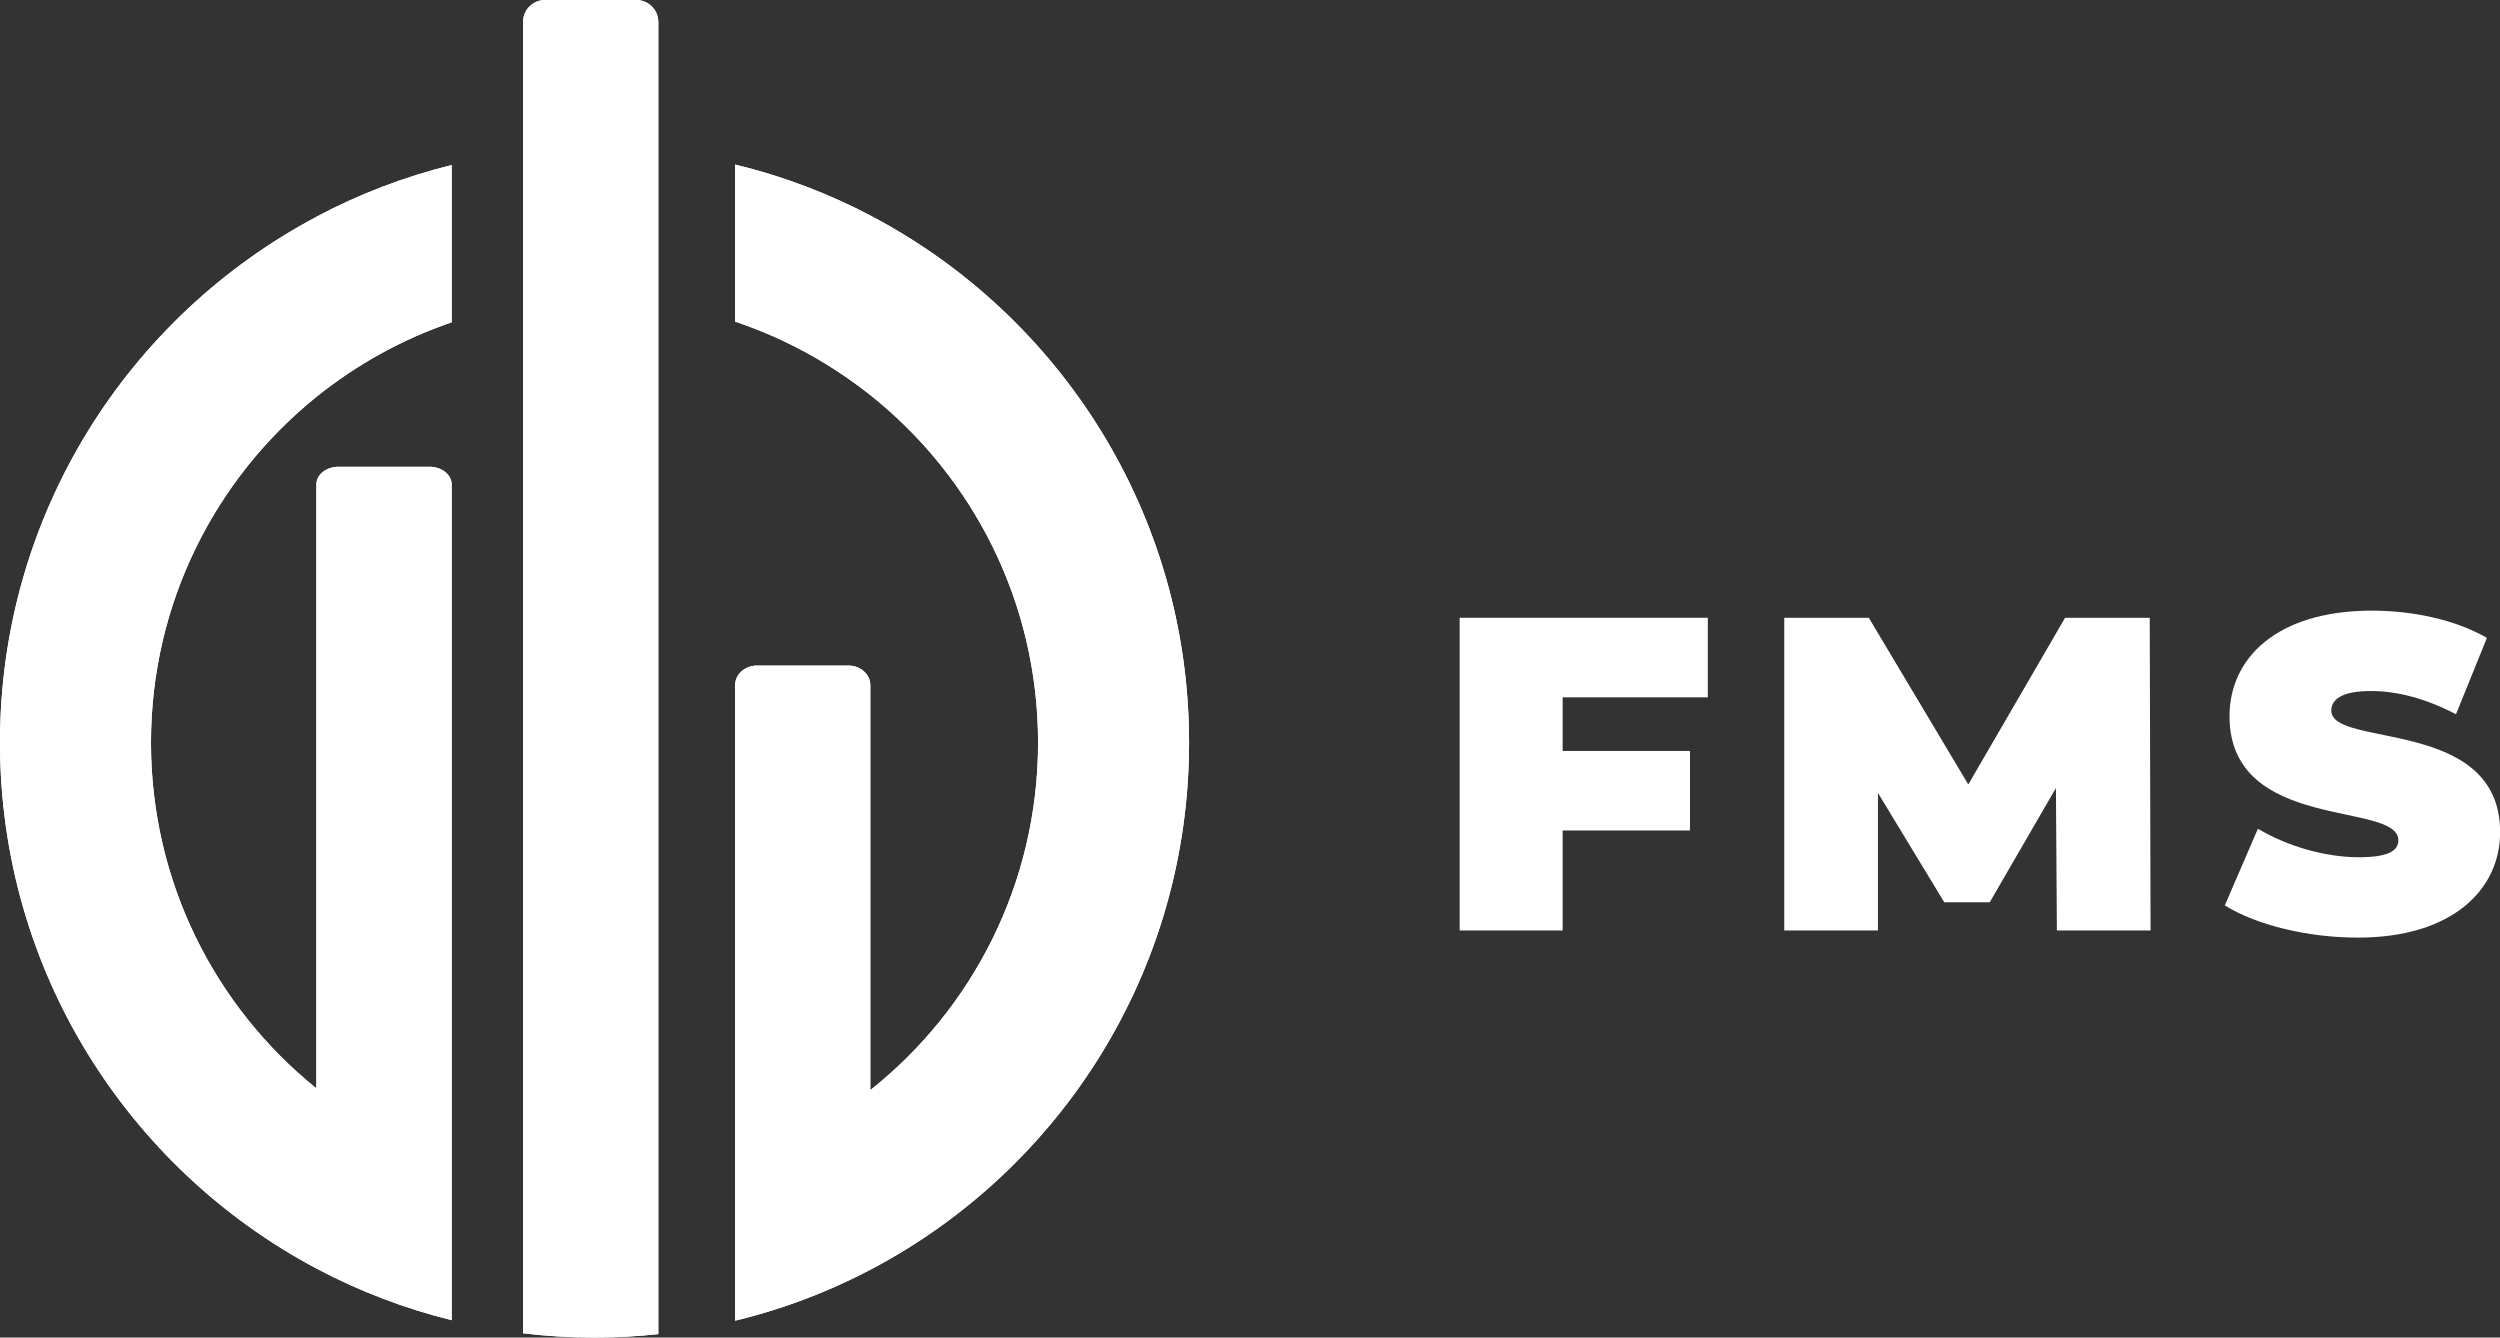
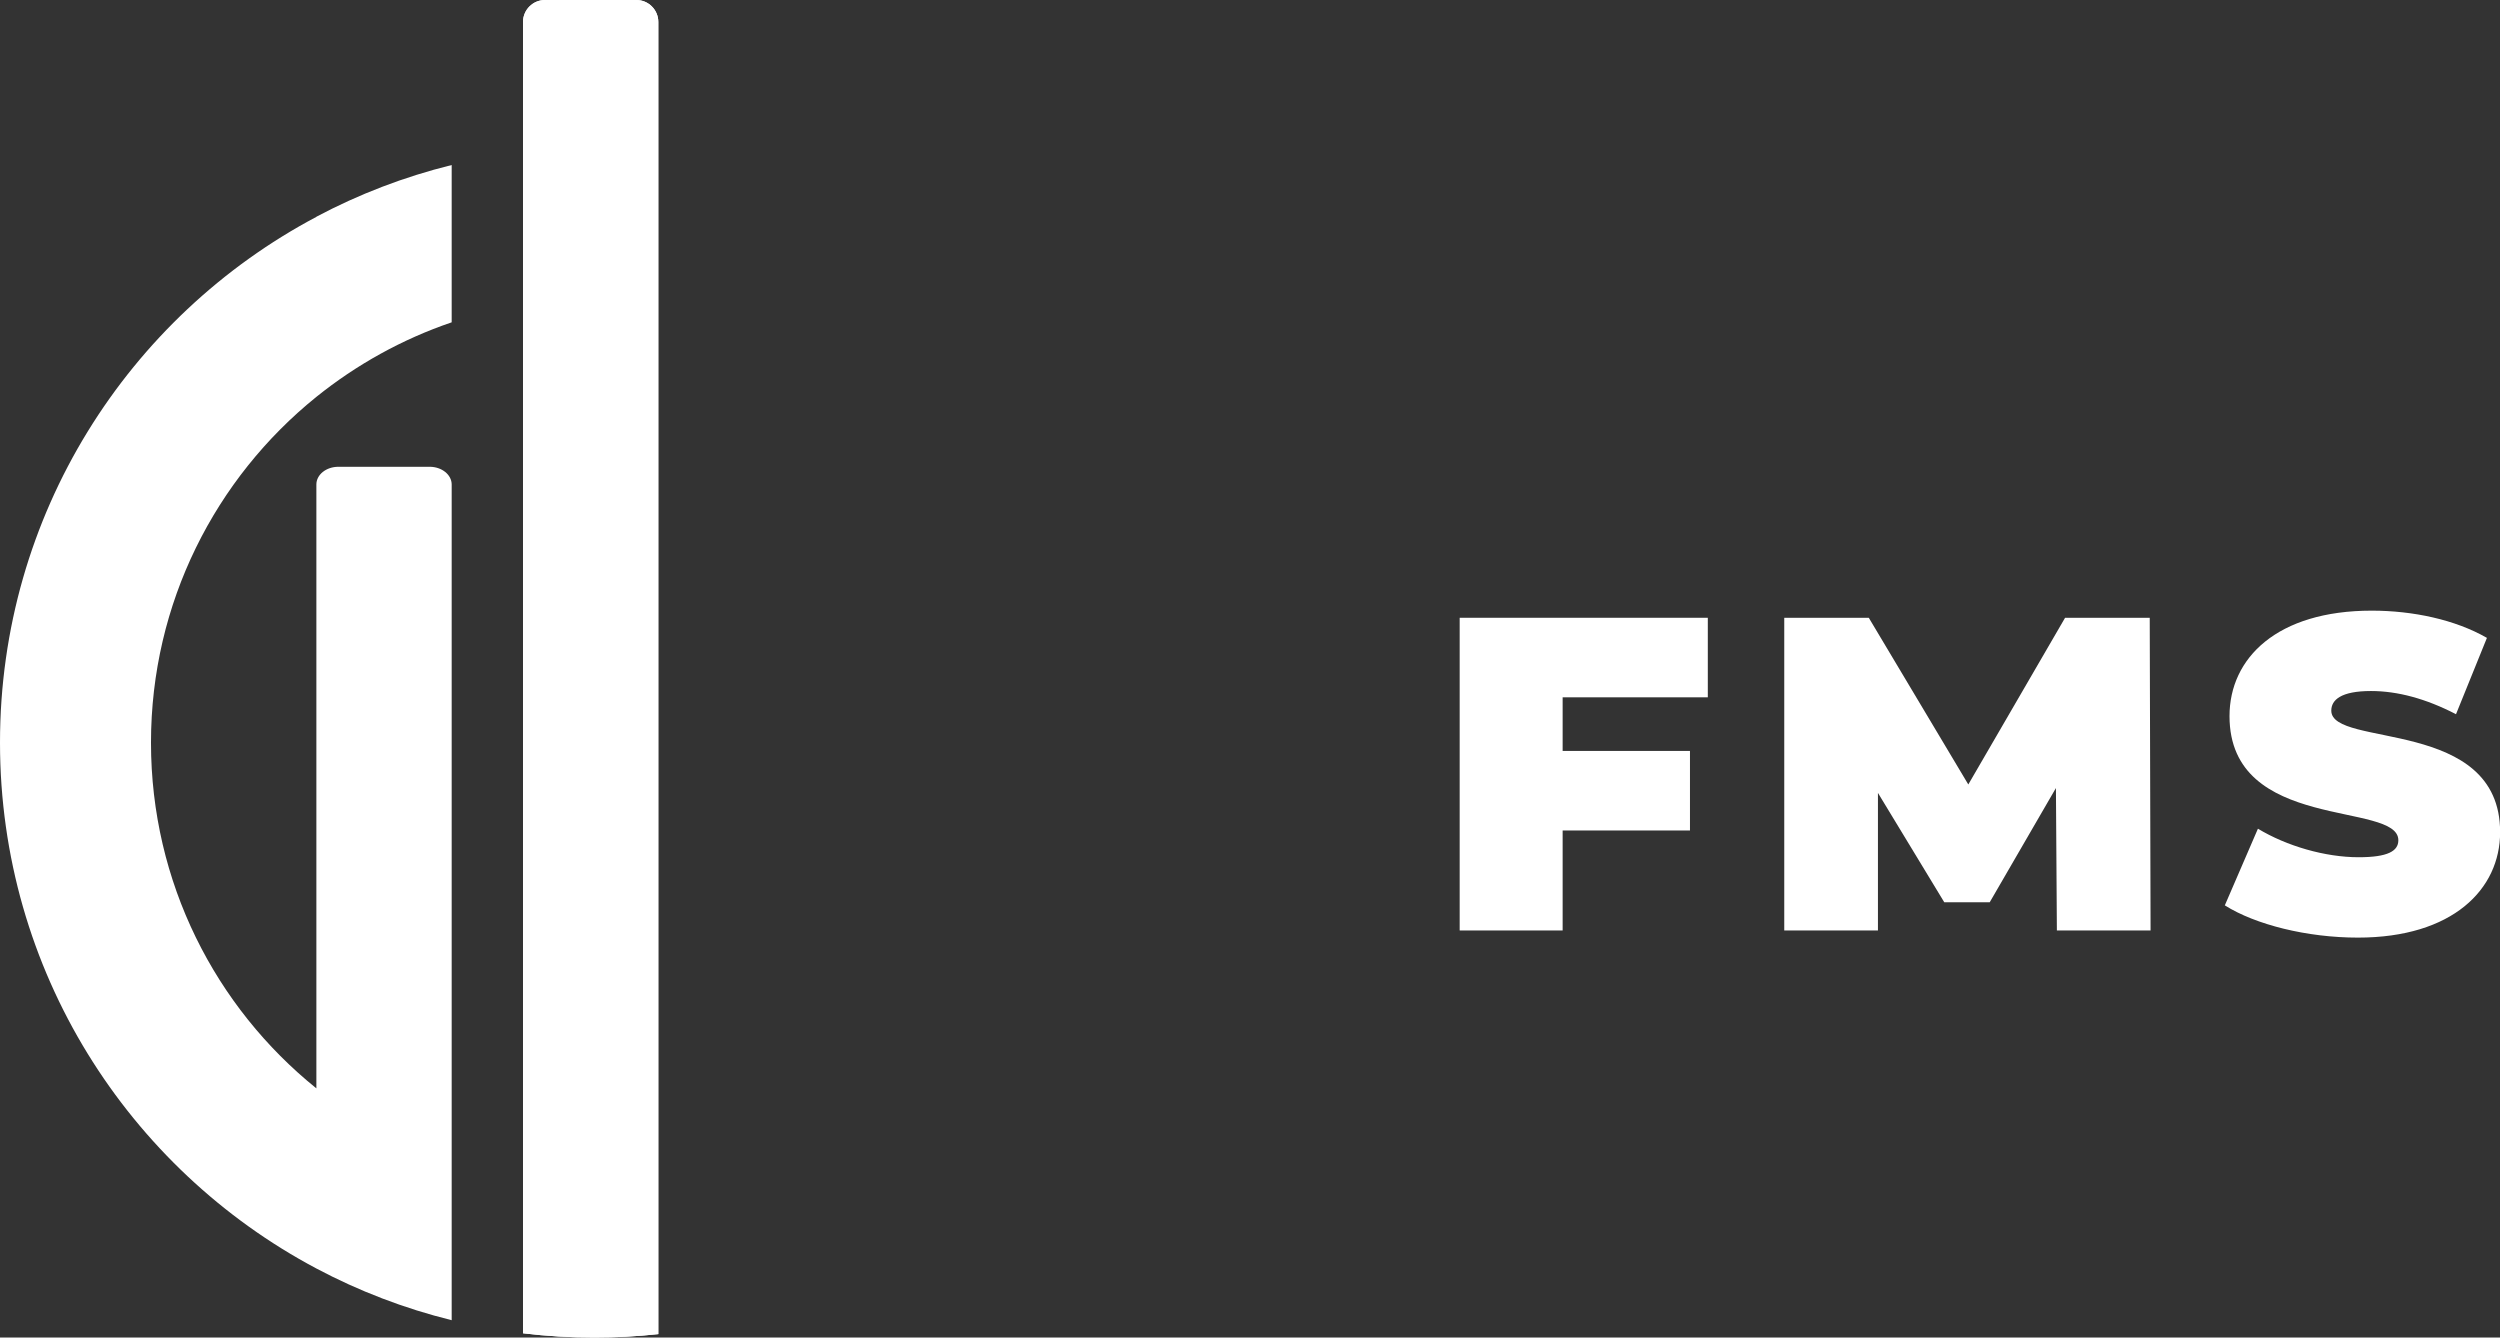
<svg xmlns="http://www.w3.org/2000/svg" id="Warstwa_2" data-name="Warstwa 2" viewBox="0 0 210.27 112.5">
  <rect x="0" y="0" width="210.27" height="112.5" fill="#333333" stroke="none" />
  <defs>
    <style>
      .cls-1 {
        fill: #fff;
      }

      .cls-2 {
        clip-path: url(#clippath-2);
      }

      .cls-3 {
        clip-path: url(#clippath-1);
      }

      .cls-4 {
        clip-path: url(#clippath);
      }
    </style>
    <clipPath id="clippath">
      <path class="cls-1" d="m45.84,0c-1.02,0-1.85.83-1.85,1.85v110.29c1.97.24,3.98.36,6.01.36,1.81,0,3.6-.1,5.37-.29V1.85c0-1.02-.83-1.85-1.85-1.85h-7.69Z" />
    </clipPath>
    <clipPath id="clippath-1">
-       <path class="cls-1" d="m26.61,18.24C10.78,26.63,0,43.29,0,62.46s10.78,35.83,26.61,44.23c3.56,1.89,7.38,3.36,11.38,4.35V40.75c0-.82-.83-1.49-1.85-1.49h-7.68c-1.02,0-1.85.66-1.85,1.49v50.79c-8.49-6.84-13.91-17.33-13.91-29.08s5.43-22.24,13.91-29.08c3.37-2.71,7.21-4.85,11.38-6.27v-13.23c-4.01.99-7.82,2.46-11.38,4.35" />
-     </clipPath>
+       </clipPath>
    <clipPath id="clippath-2">
-       <path class="cls-1" d="m61.82,27.05c4.17,1.39,8.01,3.51,11.38,6.18,8.6,6.84,14.11,17.39,14.11,29.23s-5.51,22.4-14.11,29.23v-34.07c0-.9-.83-1.64-1.84-1.64h-7.69c-1.02,0-1.84.74-1.84,1.64v53.46c2.52-.61,4.97-1.41,7.33-2.39,1.39-.58,2.73-1.21,4.05-1.9,15.94-8.37,26.8-25.08,26.8-44.33s-10.86-35.96-26.8-44.33c-3.56-1.87-7.37-3.32-11.38-4.29v13.21Z" />
-     </clipPath>
+       </clipPath>
  </defs>
  <g id="Warstwa_1-2" data-name="Warstwa 1">
    <polygon class="cls-1" points="131.43 58.65 131.43 63.16 142.14 63.16 142.14 69.85 131.43 69.85 131.43 78.26 122.77 78.26 122.77 51.96 143.64 51.96 143.64 58.65 131.43 58.65" />
    <polygon class="cls-1" points="173 78.26 172.92 66.28 167.35 75.89 163.53 75.89 157.95 66.69 157.95 78.26 150.07 78.26 150.07 51.96 157.18 51.96 165.55 65.98 173.69 51.96 180.81 51.96 180.88 78.26 173 78.26" />
    <path class="cls-1" d="m187.12,76.16l2.79-6.46c2.42,1.46,5.65,2.4,8.47,2.4,2.46,0,3.34-.52,3.34-1.43,0-3.31-14.2-.64-14.2-10.44,0-4.88,4-8.87,11.96-8.87,3.45,0,7.01.75,9.69,2.29l-2.6,6.42c-2.53-1.31-4.92-1.95-7.15-1.95-2.53,0-3.34.75-3.34,1.65,0,3.16,14.2.53,14.2,10.22,0,4.81-4,8.87-11.96,8.87-4.29,0-8.62-1.09-11.19-2.71" />
    <g>
      <path class="cls-1" d="m45.84,0c-1.02,0-1.85.83-1.85,1.85v110.29c1.97.24,3.98.36,6.01.36,1.81,0,3.6-.1,5.37-.29V1.85c0-1.02-.83-1.85-1.85-1.85h-7.69Z" />
      <g class="cls-4">
        <rect class="cls-1" x="16.63" y="4.69" width="66.11" height="103.12" transform="translate(-21.47 32.38) rotate(-30)" />
      </g>
    </g>
    <g>
      <path class="cls-1" d="m26.61,18.24C10.78,26.63,0,43.29,0,62.46s10.78,35.83,26.61,44.23c3.56,1.89,7.38,3.36,11.38,4.35V40.75c0-.82-.83-1.49-1.85-1.49h-7.68c-1.02,0-1.85.66-1.85,1.49v50.79c-8.49-6.84-13.91-17.33-13.91-29.08s5.43-22.24,13.91-29.08c3.37-2.71,7.21-4.85,11.38-6.27v-13.23c-4.01.99-7.82,2.46-11.38,4.35" />
      <g class="cls-3">
        <rect class="cls-1" x="-21.74" y="10.9" width="81.48" height="103.13" transform="translate(-28.69 17.87) rotate(-30)" />
      </g>
    </g>
    <g>
-       <path class="cls-1" d="m61.82,27.05c4.17,1.39,8.01,3.51,11.38,6.18,8.6,6.84,14.11,17.39,14.11,29.23s-5.51,22.4-14.11,29.23v-34.07c0-.9-.83-1.64-1.84-1.64h-7.69c-1.02,0-1.84.74-1.84,1.64v53.46c2.52-.61,4.97-1.41,7.33-2.39,1.39-.58,2.73-1.21,4.05-1.9,15.94-8.37,26.8-25.08,26.8-44.33s-10.86-35.96-26.8-44.33c-3.56-1.87-7.37-3.32-11.38-4.29v13.21Z" />
      <g class="cls-2">
-         <rect class="cls-1" x="40.07" y="10.81" width="81.68" height="103.3" transform="translate(-20.39 48.82) rotate(-30)" />
-       </g>
+         </g>
    </g>
  </g>
</svg>